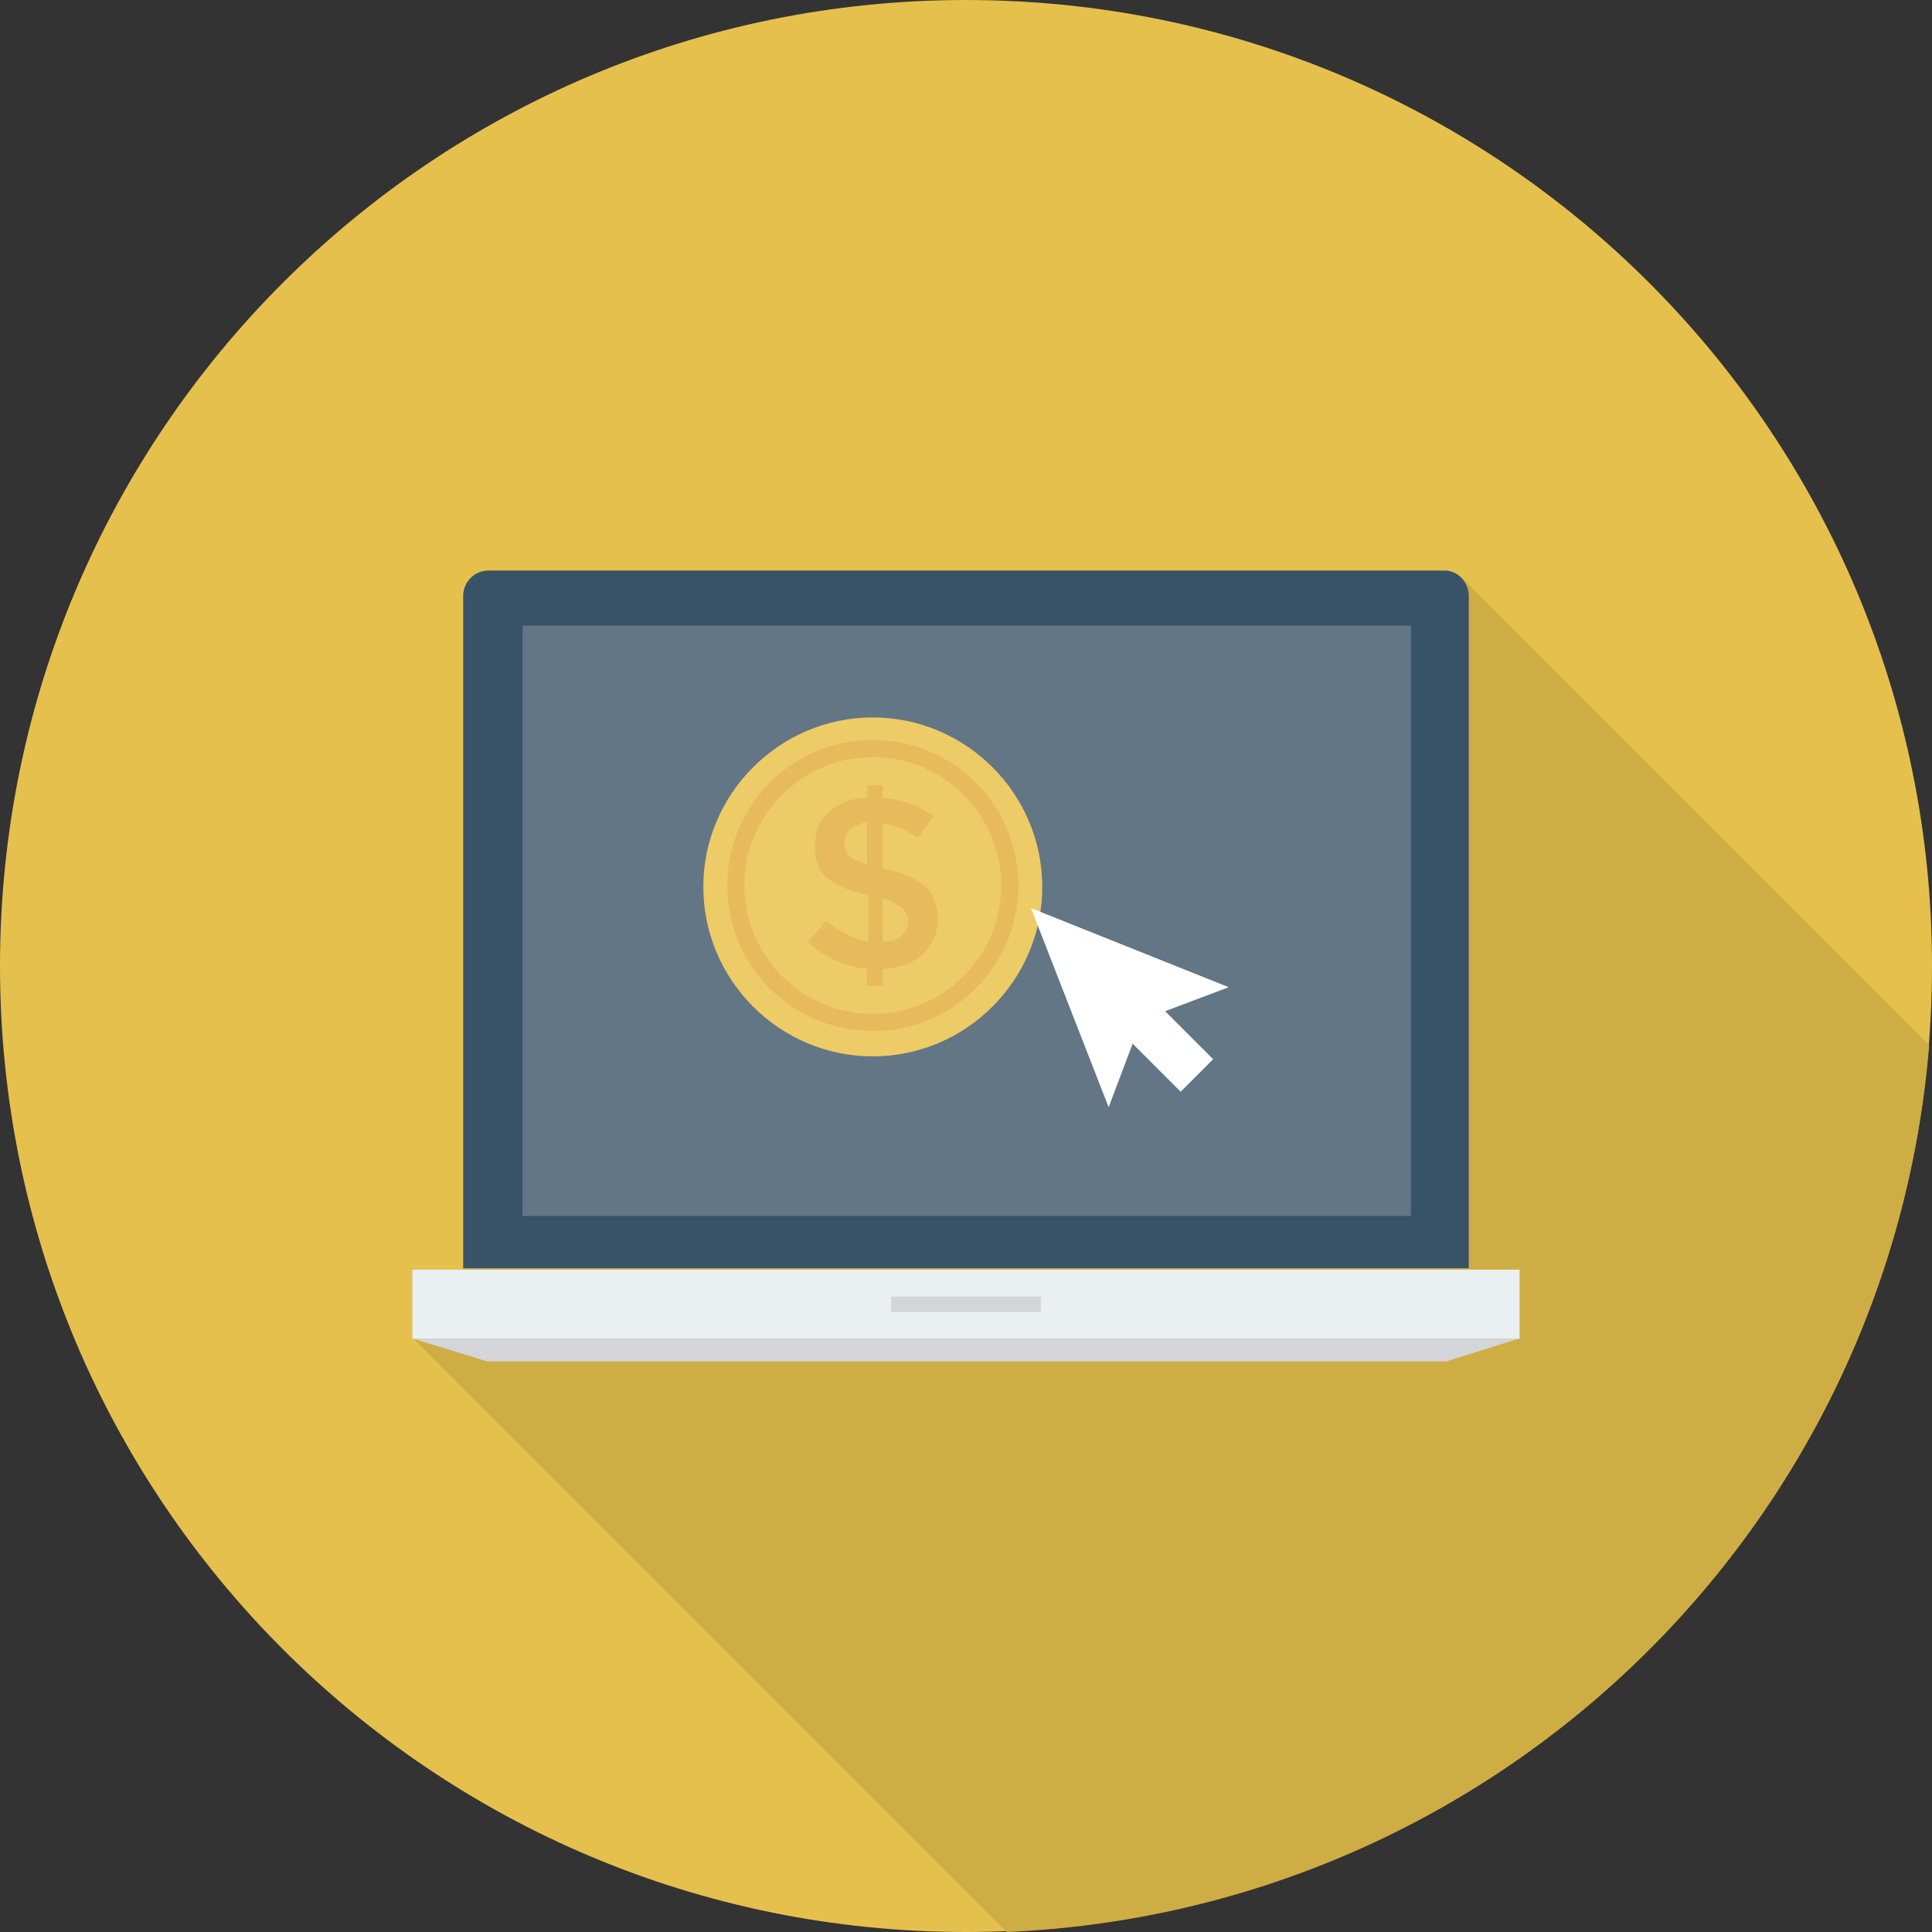
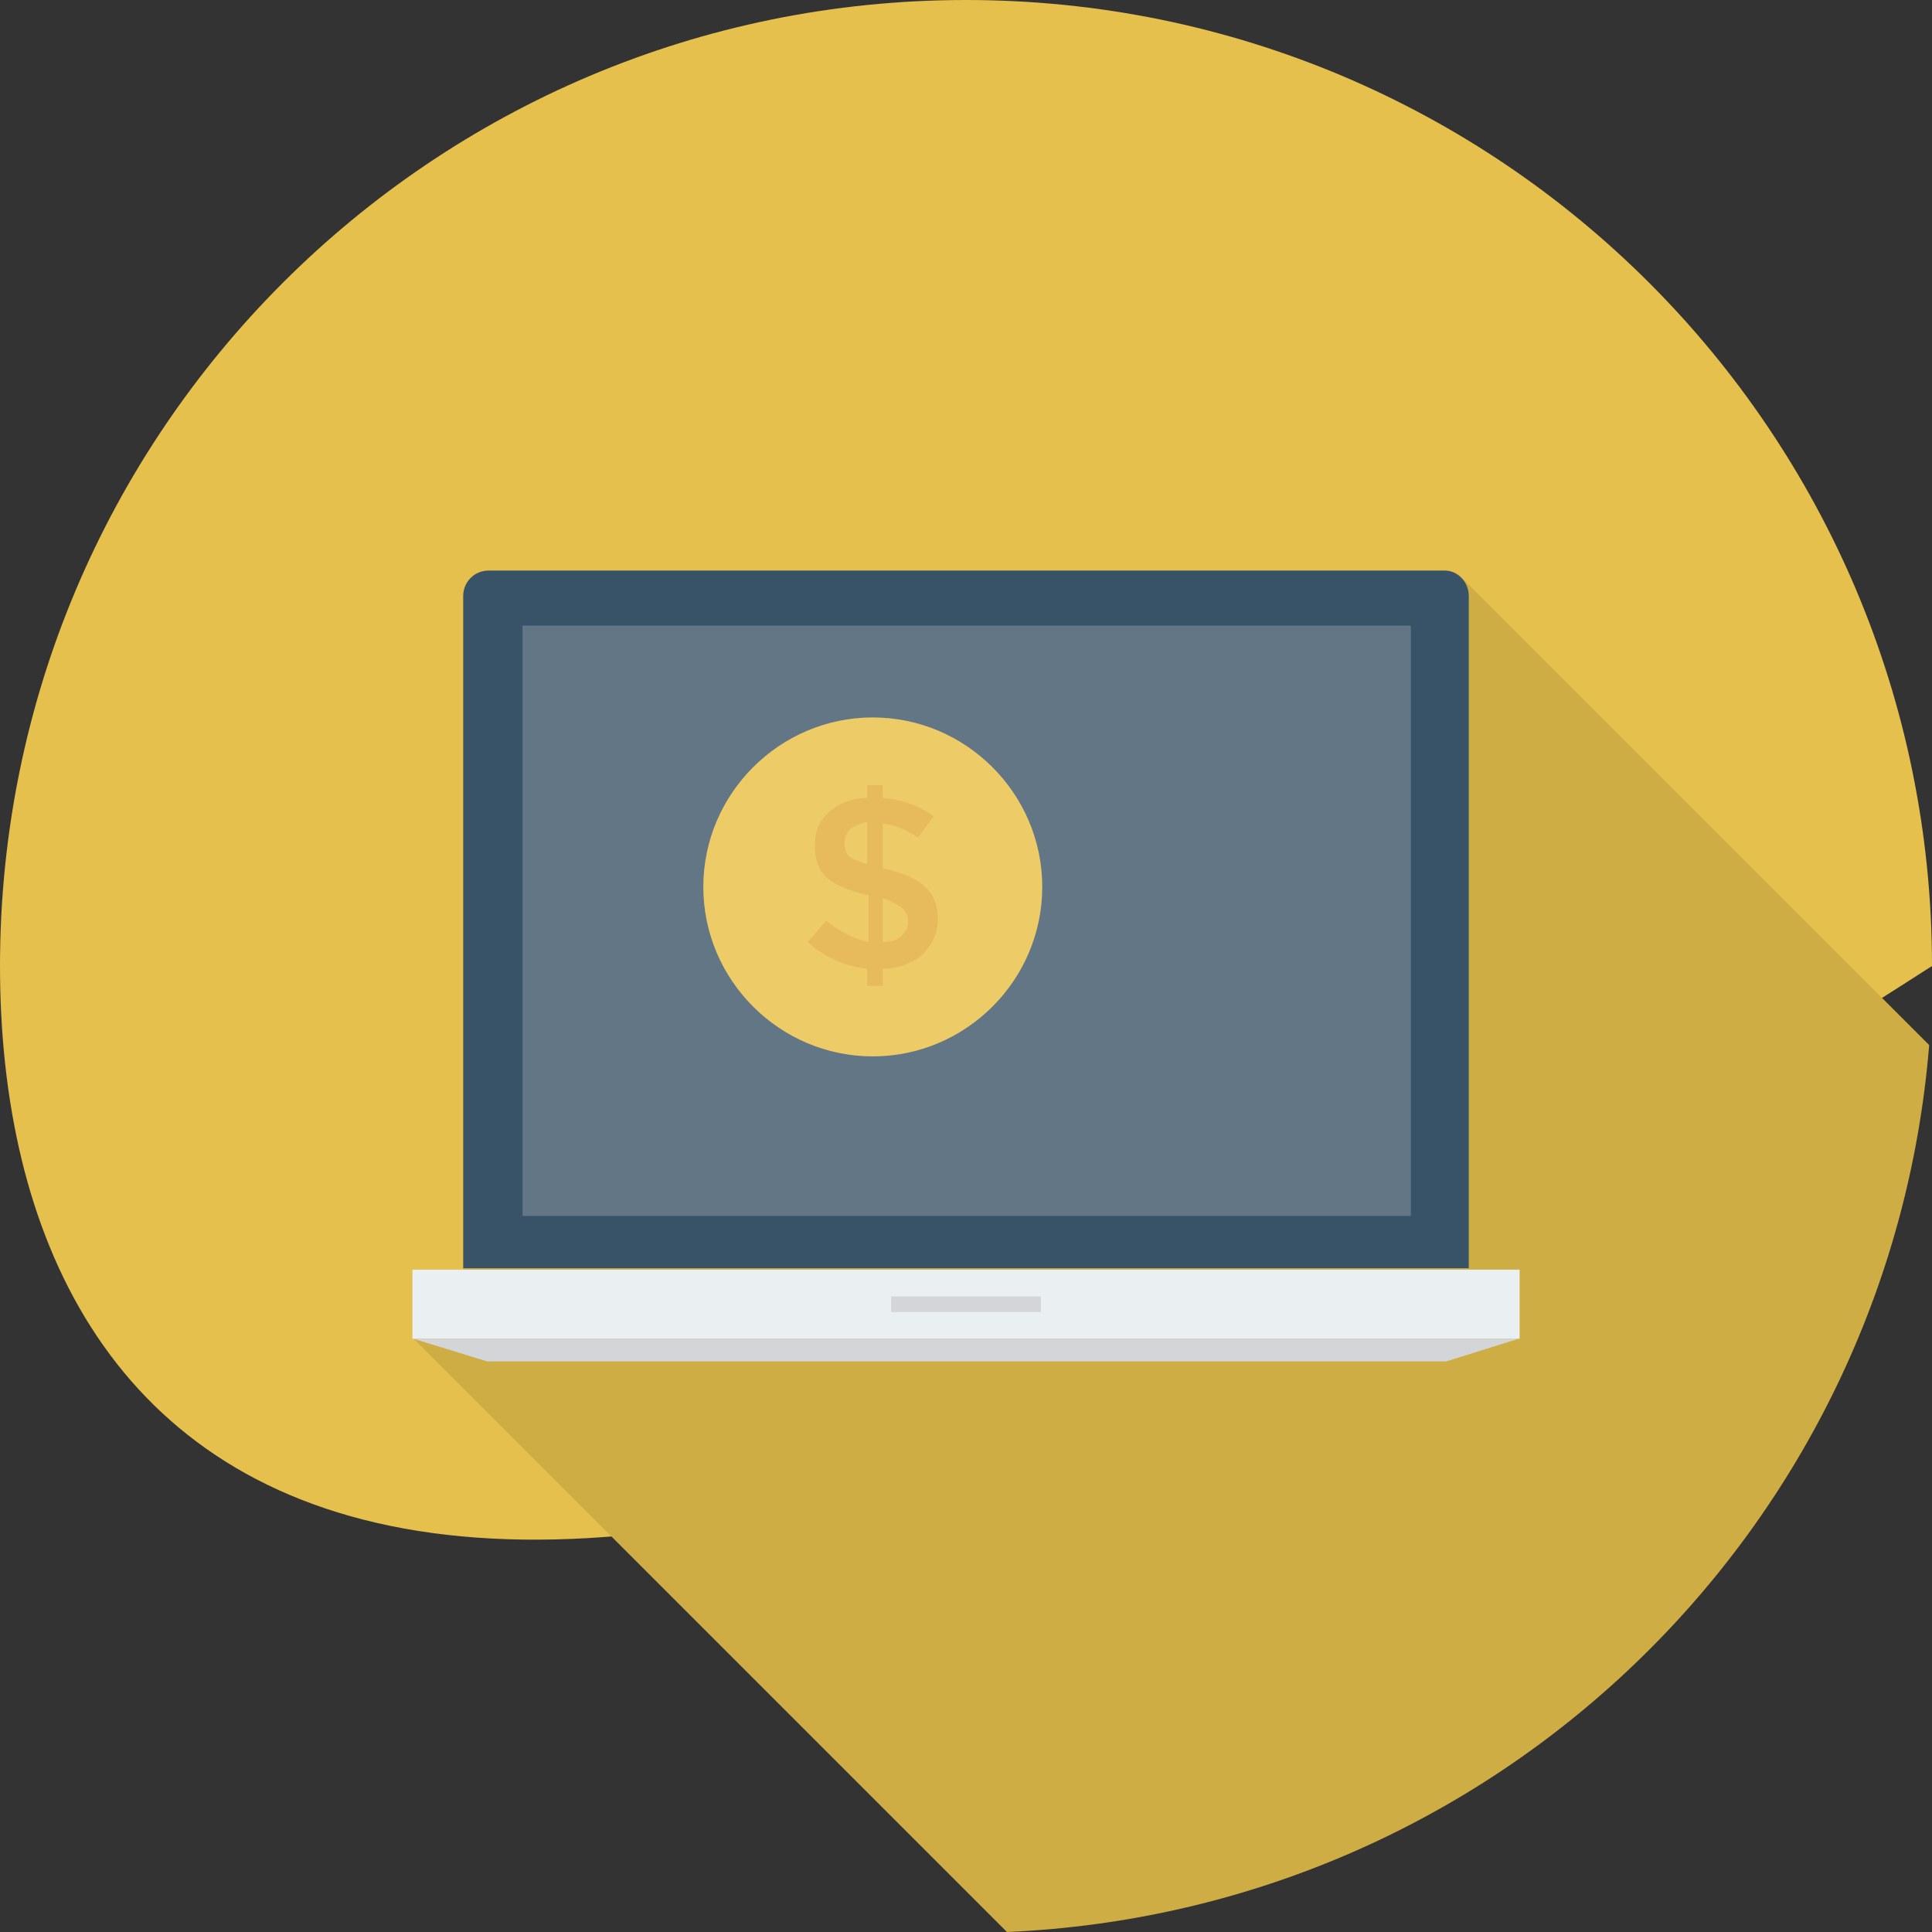
<svg xmlns="http://www.w3.org/2000/svg" version="1.1" id="Capa_1" x="0px" y="0px" viewBox="0 0 136.8 136.8" style="enable-background:new 0 0 136.8 136.8;" xml:space="preserve">
  <rect x="0" y="0" width="136.8" height="136.8" fill="#333333" stroke="none" />
  <style type="text/css">
	.st0{fill:#E5C04D;}
	.st1{fill:#CEAD44;}
	.st2{fill:#385367;}
	.st3{fill:#627685;}
	.st4{fill:#EAEFF1;}
	.st5{fill:#D4D5D9;}
	.st6{fill:#EDCB66;}
	.st7{fill:#E7BA5B;}
	.st8{fill:#FFFFFF;}
</style>
  <g>
-     <path class="st0" d="M68.4,0c37.8,0,68.4,30.6,68.4,68.4c0,37.8-30.6,68.4-68.4,68.4C30.6,136.8,0,106.2,0,68.4   C0,30.6,30.6,0,68.4,0" />
+     <path class="st0" d="M68.4,0c37.8,0,68.4,30.6,68.4,68.4C30.6,136.8,0,106.2,0,68.4   C0,30.6,30.6,0,68.4,0" />
    <path class="st1" d="M71.3,136.8L29.3,94.8l0,0h-0.1v-4.9h3.6V42.2c0-1,0.8-1.8,1.8-1.8h67.7c0.5,0,0.9,0.2,1.2,0.5L136.6,74   C133.8,108.3,105.9,135.3,71.3,136.8" />
    <path class="st2" d="M102.3,40.4H34.6c-1,0-1.8,0.8-1.8,1.8v47.6H104V42.2C104,41.2,103.2,40.4,102.3,40.4L102.3,40.4z" />
    <polygon class="st3" points="99.9,44.3 99.9,86.1 37,86.1 37,44.3 99.9,44.3  " />
    <polygon class="st4" points="29.2,89.9 107.6,89.9 107.6,94.8 29.2,94.8 29.2,89.9  " />
    <polygon class="st5" points="107.5,94.8 29.3,94.8 34.5,96.4 102.4,96.4 107.5,94.8  " />
    <polygon class="st5" points="63.1,91.8 73.7,91.8 73.7,92.9 63.1,92.9 63.1,91.8  " />
    <path class="st6" d="M61.8,50.8c6.6,0,12,5.4,12,12s-5.4,12-12,12c-6.6,0-12-5.4-12-12S55.2,50.8,61.8,50.8L61.8,50.8z" />
-     <path class="st7" d="M61.8,53.6c-5,0-9.1,4.1-9.1,9.1c0,5,4.1,9.1,9.1,9.1s9.1-4.1,9.1-9.1C70.9,57.7,66.8,53.6,61.8,53.6   L61.8,53.6z M61.8,73c-5.7,0-10.3-4.6-10.3-10.3s4.6-10.3,10.3-10.3S72.1,57,72.1,62.7S67.5,73,61.8,73L61.8,73z" />
    <path class="st7" d="M63.8,66.3c0.3-0.3,0.5-0.6,0.5-1c0-0.4-0.1-0.7-0.4-1c-0.3-0.2-0.7-0.5-1.4-0.7v3.1   C63.1,66.7,63.5,66.6,63.8,66.3L63.8,66.3z M60.2,58.7c-0.3,0.3-0.4,0.6-0.4,1c0,0.4,0.1,0.7,0.3,0.9c0.2,0.2,0.7,0.4,1.3,0.6v-3   C60.9,58.3,60.5,58.5,60.2,58.7L60.2,58.7z M61.4,69.9v-1.3c-1.6-0.2-3-0.8-4.2-1.9l1.3-1.5c1,0.8,2,1.3,3,1.5v-3.3   c-1.3-0.3-2.3-0.7-2.9-1.2c-0.6-0.5-0.9-1.3-0.9-2.3c0-1,0.3-1.8,1-2.4c0.7-0.6,1.6-1,2.7-1v-0.9h1.1v0.9c1.3,0.1,2.5,0.5,3.6,1.3   L65,59.3c-0.8-0.5-1.6-0.9-2.5-1v3.2h0.1c1.3,0.3,2.3,0.7,2.9,1.3c0.6,0.5,0.9,1.3,0.9,2.3c0,1-0.4,1.8-1.1,2.5   c-0.7,0.6-1.7,1-2.8,1v1.2H61.4L61.4,69.9z" />
-     <polygon class="st8" points="87,69.9 73,64.3 78.5,78.4 80.2,73.9 83.6,77.3 85.9,75 82.5,71.6 87,69.9  " />
  </g>
</svg>